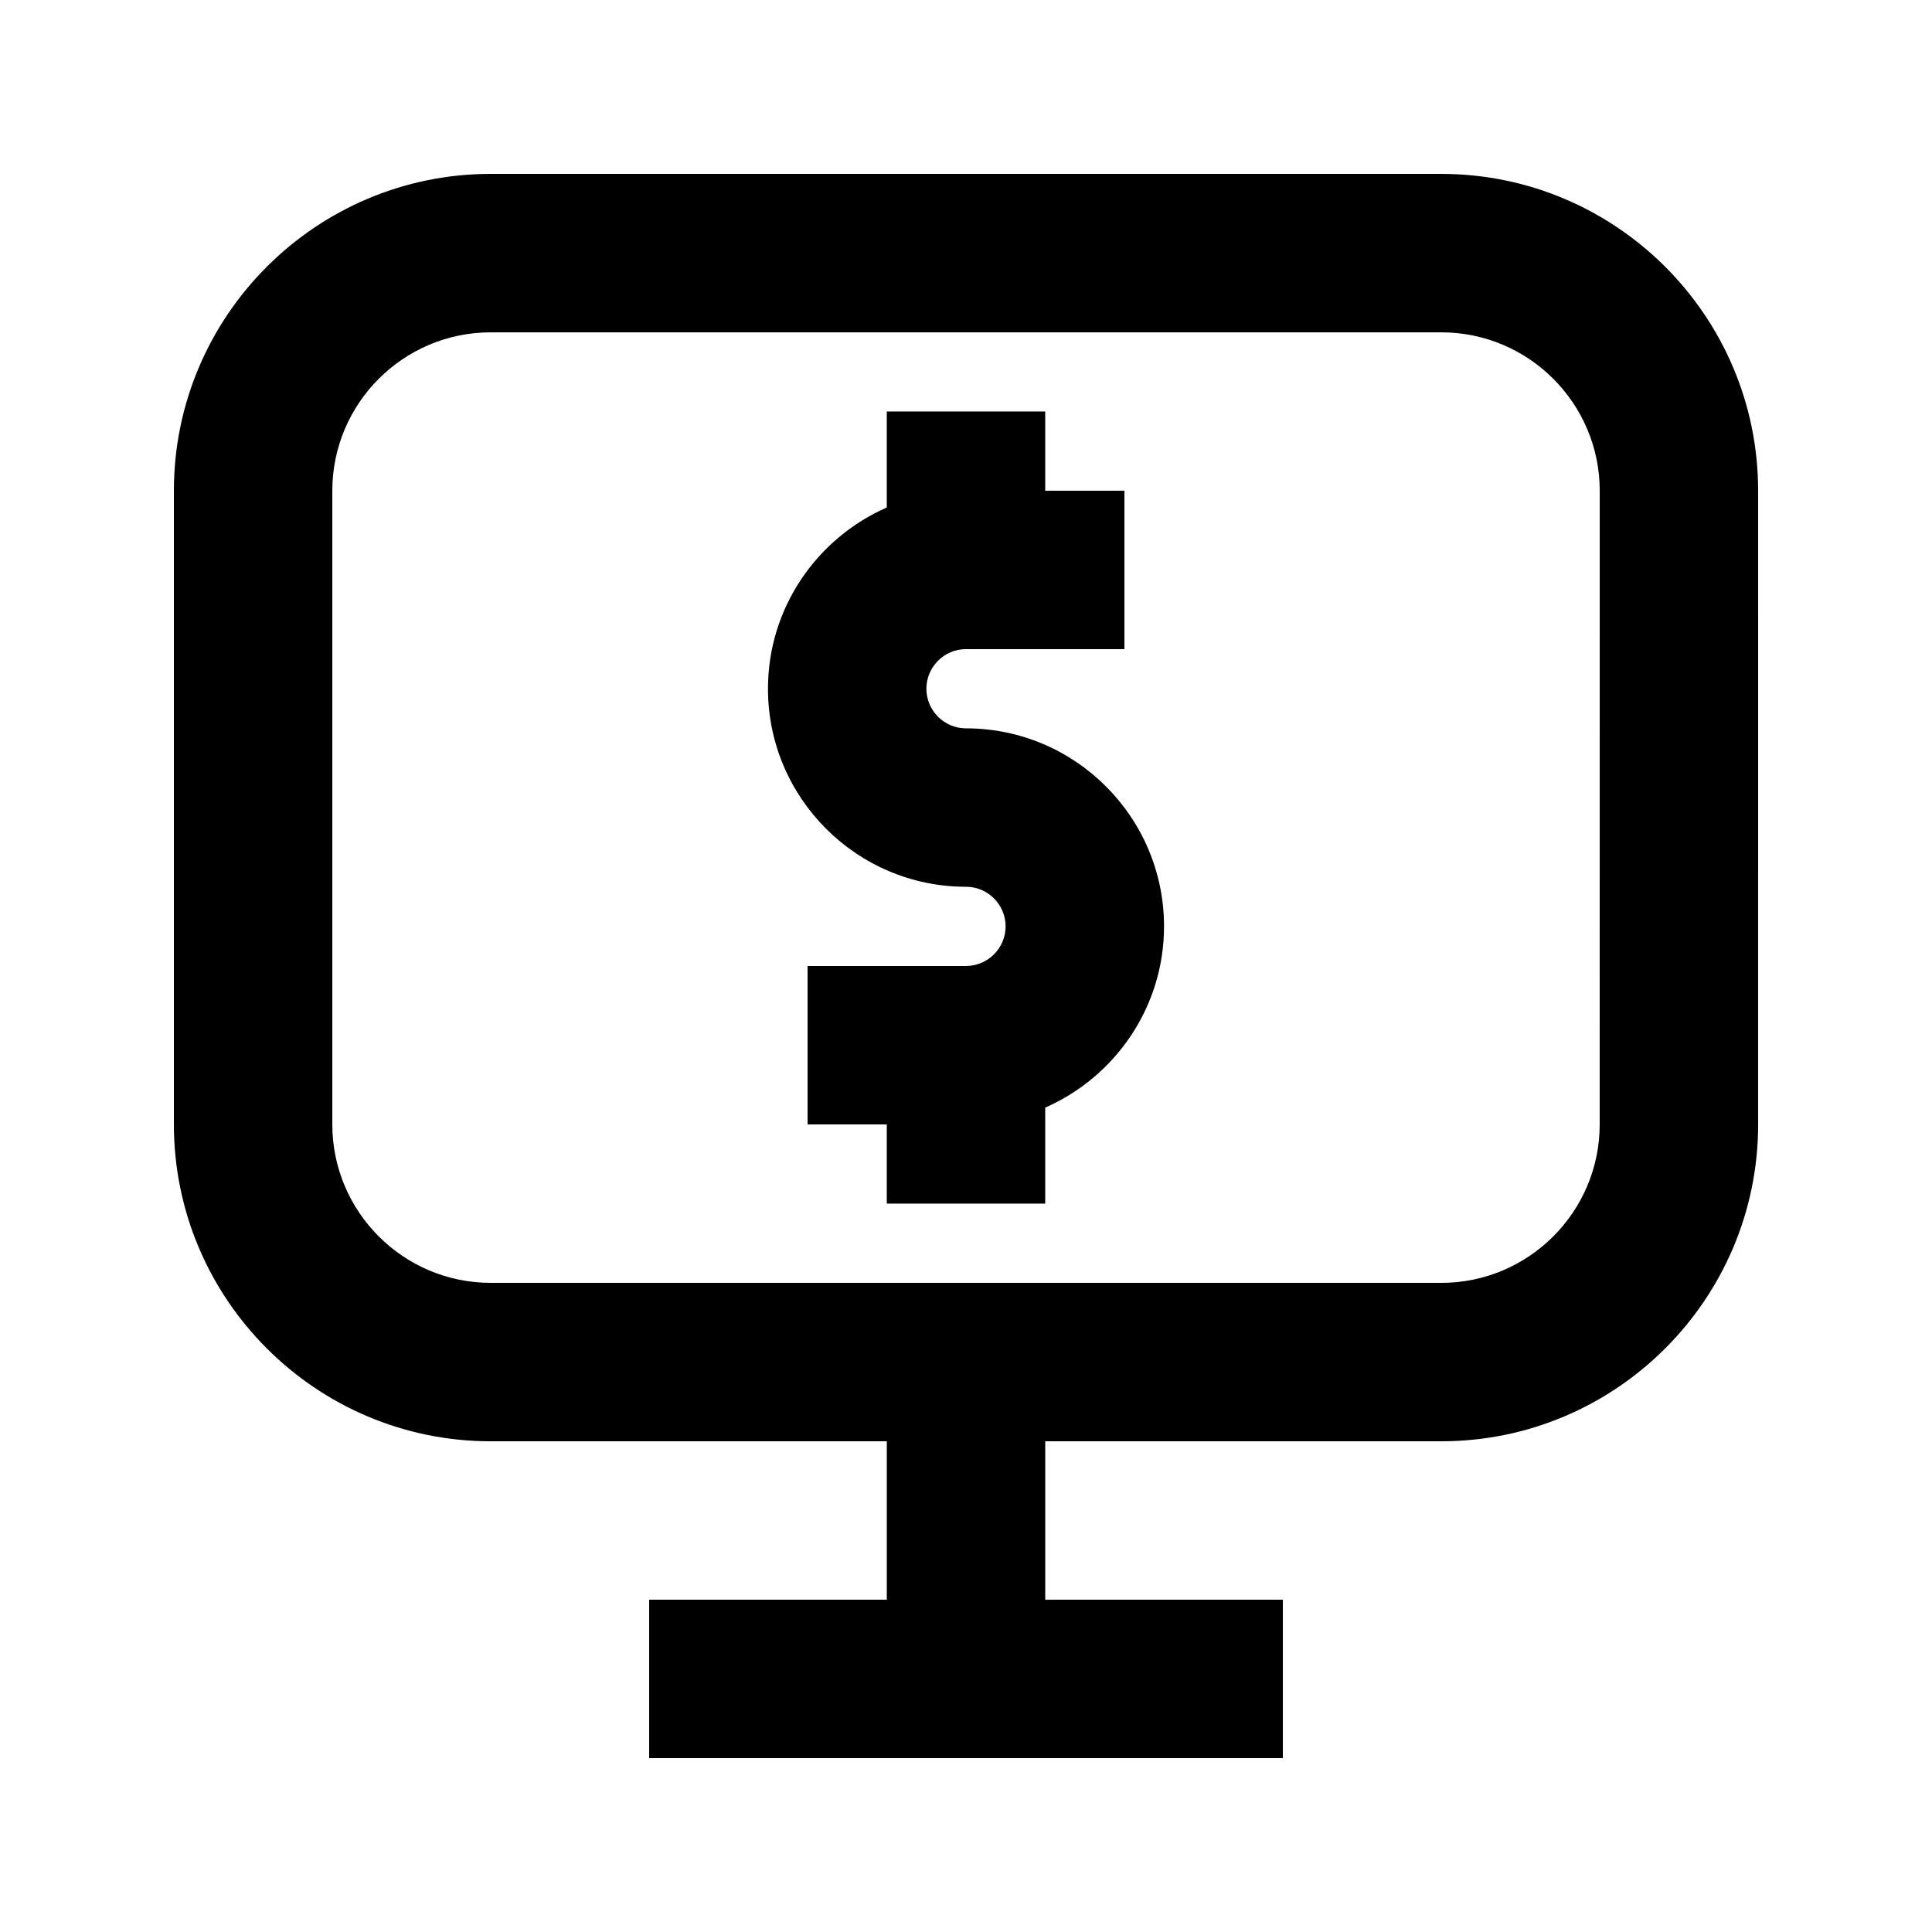
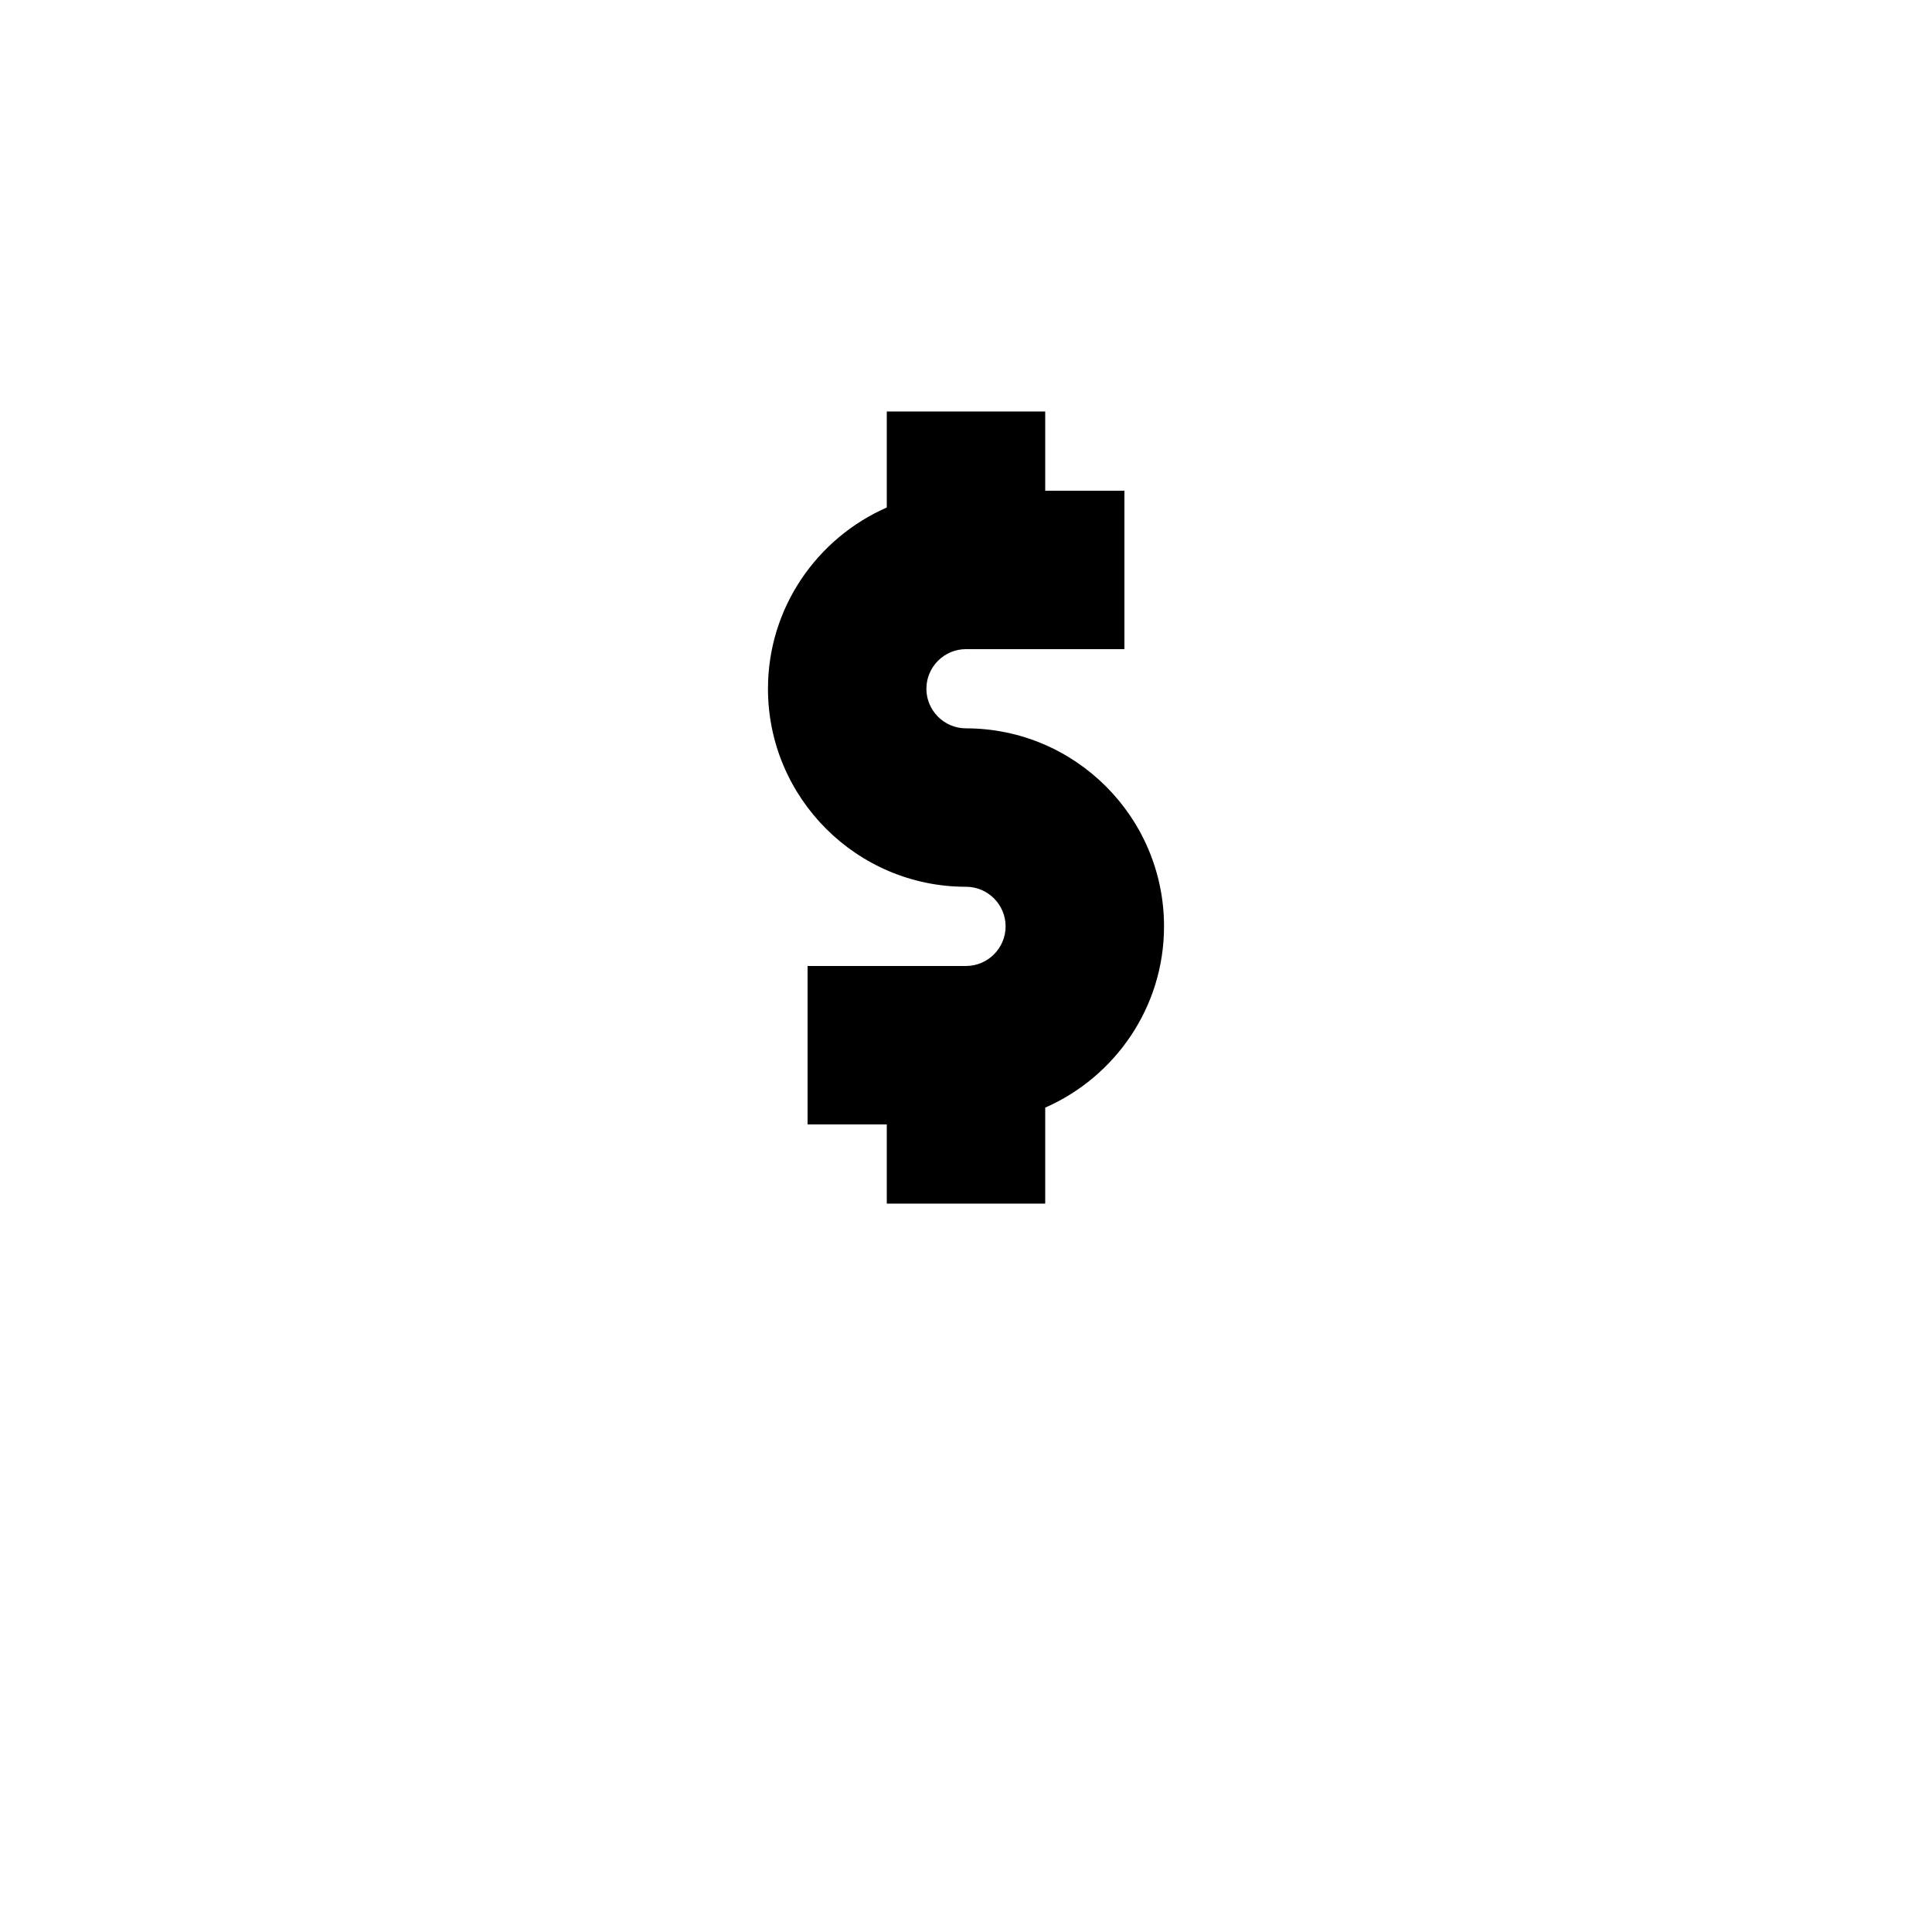
<svg xmlns="http://www.w3.org/2000/svg" fill="#000000" width="800px" height="800px" version="1.1" viewBox="144 144 512 512">
  <g>
-     <path d="m525.95 190.08h-251.9c-46.309 0-83.969 37.66-83.969 83.969v167.94c0 46.309 37.66 83.969 83.969 83.969h104.96v41.984l-62.977-0.004v41.984h167.94v-41.984h-62.977v-41.984h104.96c46.309 0 83.969-37.66 83.969-83.969l-0.004-167.93c0-46.309-37.66-83.969-83.969-83.969zm41.984 251.91c0 23.152-18.828 41.984-41.984 41.984l-251.9-0.004c-23.152 0-41.984-18.828-41.984-41.984v-167.93c0-23.152 18.828-41.984 41.984-41.984h251.91c23.152 0 41.984 18.828 41.984 41.984z" />
-     <path d="m400 337.02c-5.793 0-10.496-4.723-10.496-10.496 0-5.773 4.699-10.496 10.496-10.496h41.984v-41.984h-20.992v-20.992h-41.984v25.441c-18.496 8.125-31.488 26.578-31.488 48.031 0 28.949 23.555 52.48 52.48 52.48 5.793 0 10.496 4.723 10.496 10.496 0 5.769-4.703 10.496-10.496 10.496h-41.984v41.984h20.992v20.992h41.984v-25.441c18.492-8.125 31.488-26.574 31.488-48.031 0-28.949-23.555-52.48-52.48-52.48z" />
+     <path d="m400 337.02c-5.793 0-10.496-4.723-10.496-10.496 0-5.773 4.699-10.496 10.496-10.496h41.984v-41.984h-20.992v-20.992h-41.984v25.441c-18.496 8.125-31.488 26.578-31.488 48.031 0 28.949 23.555 52.48 52.48 52.48 5.793 0 10.496 4.723 10.496 10.496 0 5.769-4.703 10.496-10.496 10.496h-41.984v41.984h20.992v20.992h41.984v-25.441c18.492-8.125 31.488-26.574 31.488-48.031 0-28.949-23.555-52.48-52.48-52.48" />
  </g>
</svg>